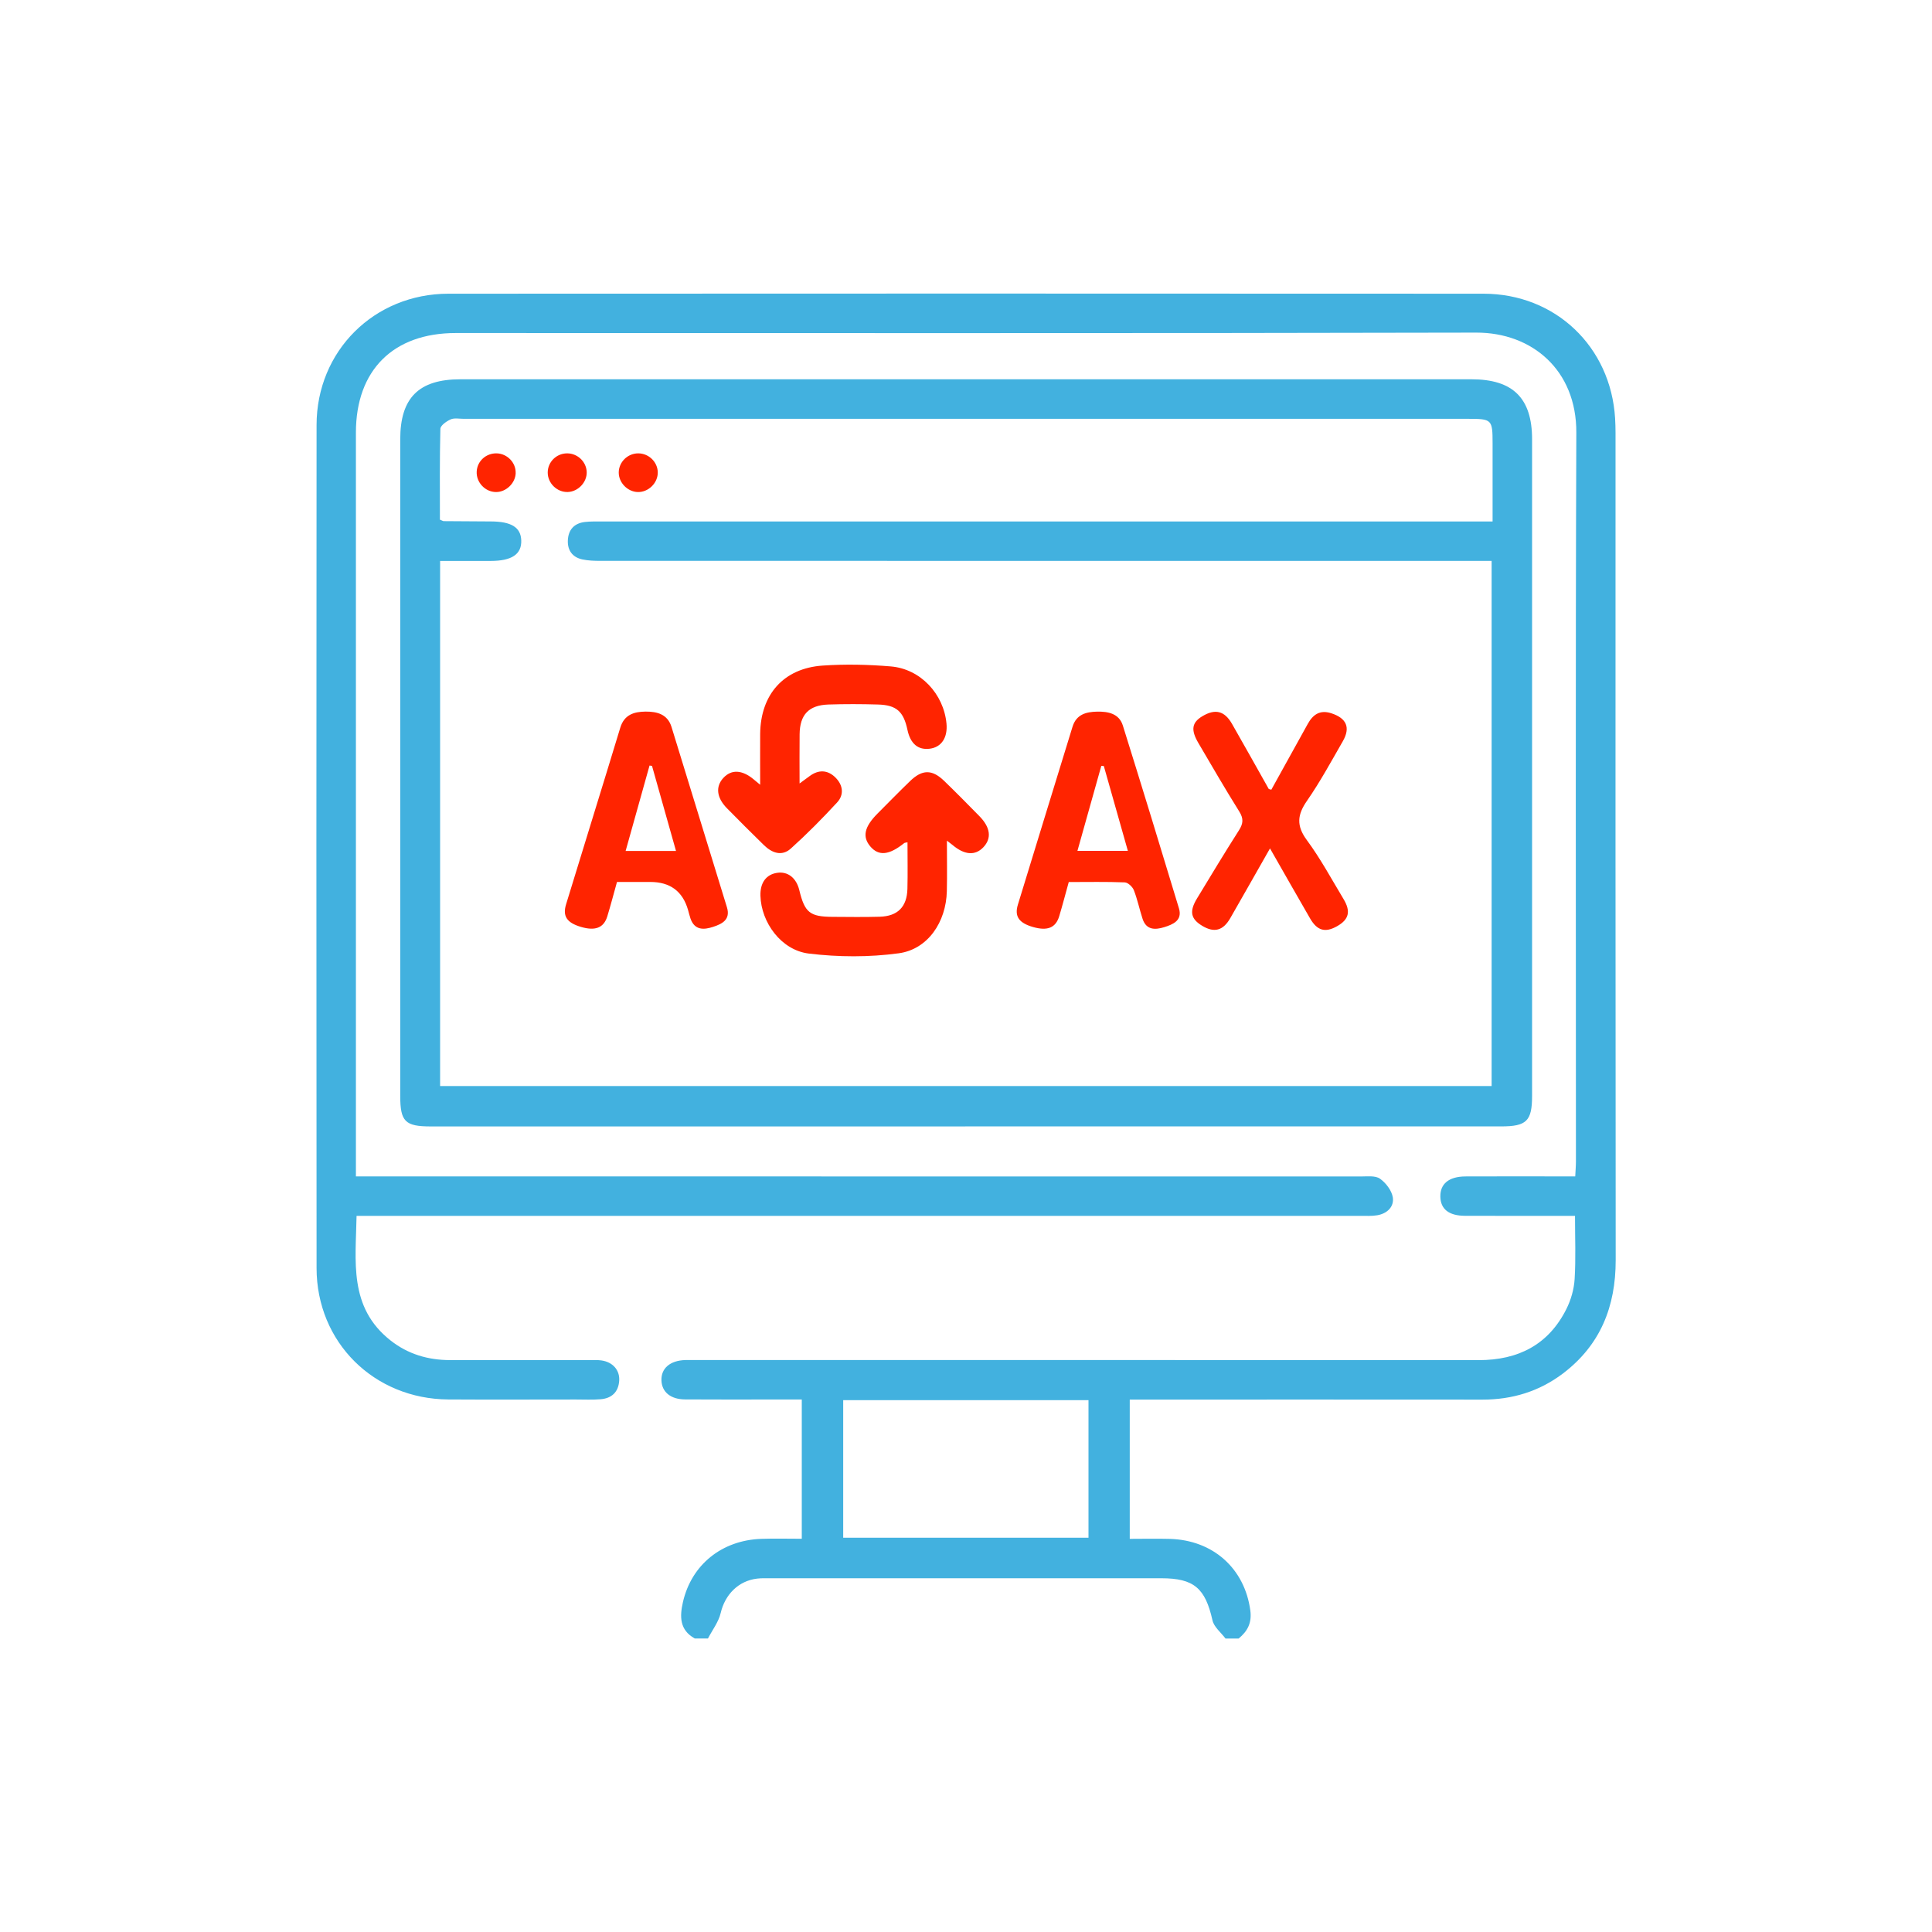
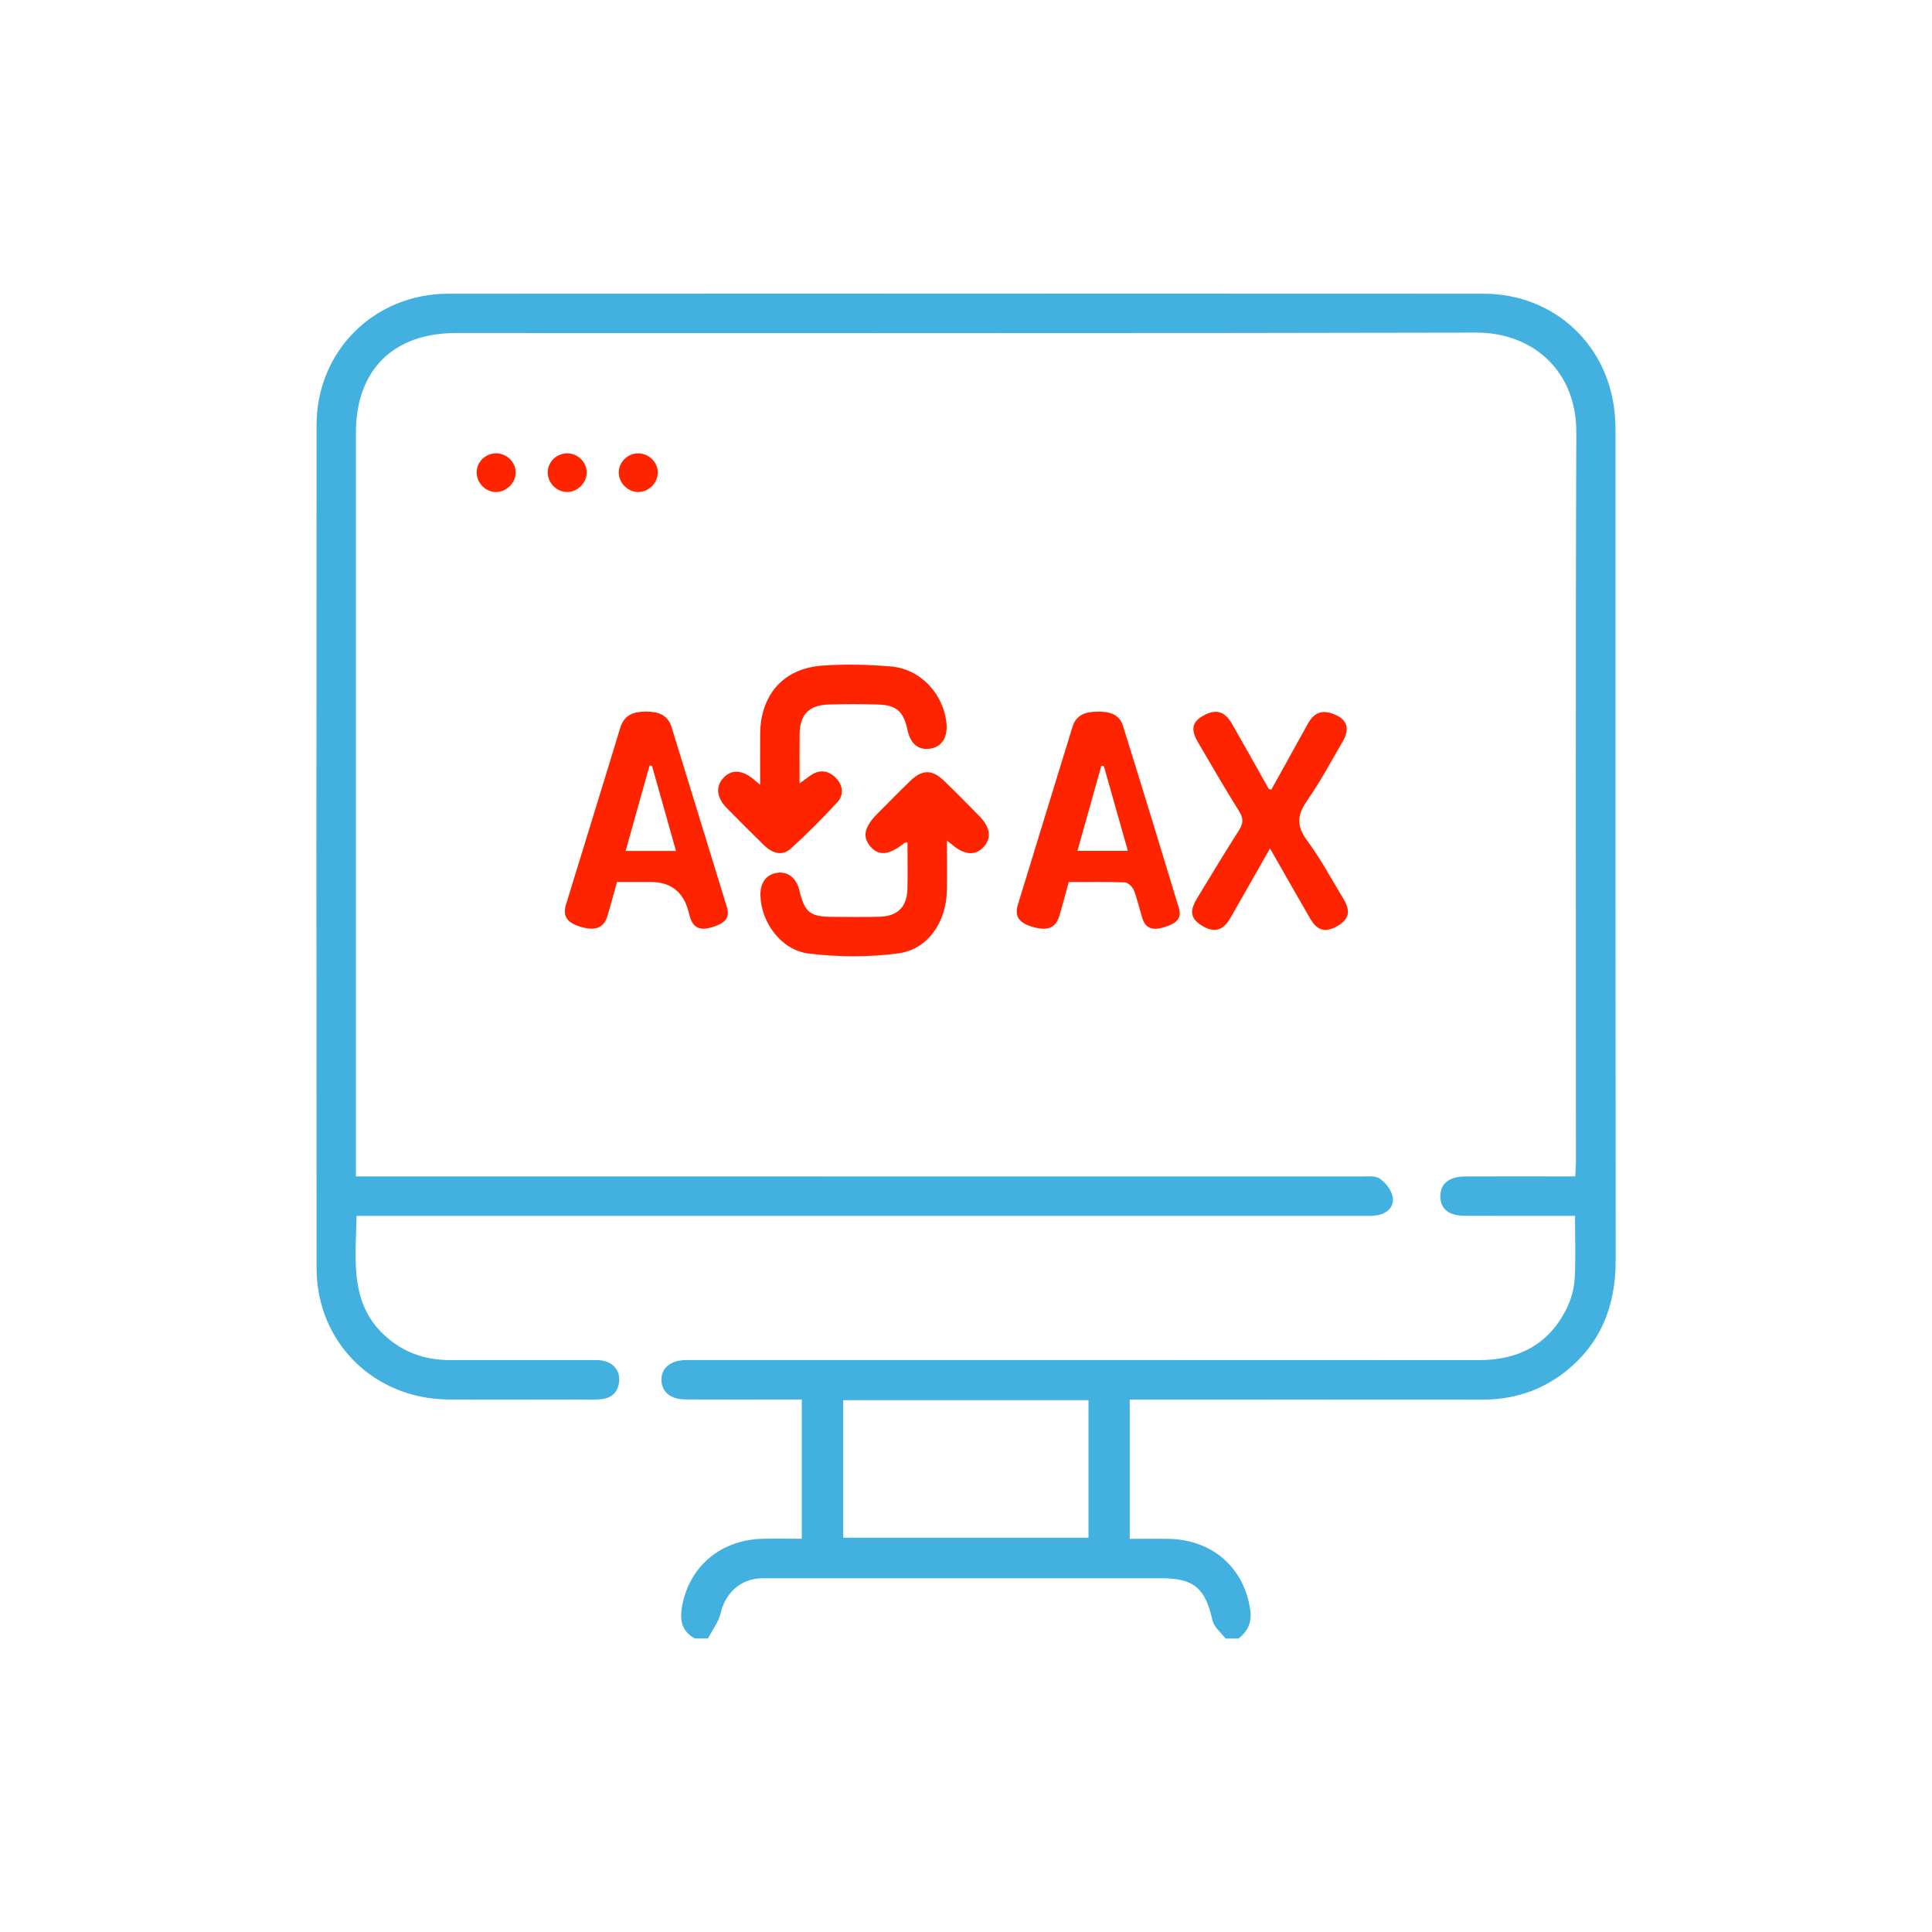
<svg xmlns="http://www.w3.org/2000/svg" id="Layer_1" data-name="Layer 1" viewBox="0 0 500 500">
  <defs>
    <style>
      .cls-1 {
        fill: #42b1df;
      }

      .cls-2 {
        fill: #ff2400;
      }
    </style>
  </defs>
  <path class="cls-1" d="m179.8,424.03c-3.98-2.19-3.9-5.74-3.05-9.44,2.24-9.69,10.09-16,20.34-16.34,3.38-.11,6.77-.02,10.41-.02v-36.04c-2.71,0-5.4,0-8.08,0-7.37,0-14.73.03-22.1-.02-3.78-.02-6.04-1.91-6.14-4.94-.1-3.13,2.26-5.14,6.2-5.25.91-.02,1.81,0,2.72,0,67.53,0,135.06-.02,202.6.02,10.19,0,18.03-3.96,22.67-13.21,1.19-2.36,1.98-5.13,2.14-7.75.33-5.29.1-10.61.1-16.38-1.38,0-2.7,0-4.02,0-8.16,0-16.32.02-24.47-.01-4.16-.02-6.3-1.74-6.36-4.95-.06-3.33,2.2-5.21,6.5-5.24,8.16-.04,16.32-.01,24.47-.01,1.22,0,2.45,0,3.94,0,.07-1.49.18-2.7.18-3.9,0-62.88-.13-125.75.1-188.63.06-16.08-11.4-25.87-25.91-25.84-88.04.21-176.08.1-264.12.11-16.16,0-25.81,9.63-25.81,25.77,0,62.88,0,125.75,0,188.63,0,1.12,0,2.24,0,3.86,1.61,0,3.03,0,4.44,0,85.21,0,170.42,0,255.63.02,1.68,0,3.75-.27,4.95.57,1.53,1.08,3.05,3.06,3.33,4.84.37,2.44-1.48,4.2-4.03,4.63-1.44.24-2.94.15-4.41.15-85.1,0-170.19,0-255.29,0h-4.45c-.2,11.73-2.11,23.63,8.76,32.22,4.55,3.59,9.75,5.11,15.48,5.11,12.01-.01,24.02,0,36.03,0,1.02,0,2.05-.05,3.05.08,2.97.4,4.84,2.5,4.65,5.28-.21,2.93-1.95,4.53-4.79,4.77-2.14.18-4.3.07-6.45.07-10.99,0-21.98.06-32.97-.01-19.25-.12-34.09-14.79-34.11-33.99-.06-72.73-.06-145.46,0-218.2.02-19.16,14.91-33.97,34.13-33.98,89.29-.05,178.58-.05,267.86,0,18.61,0,32.96,13.71,34.07,32.27.07,1.24.11,2.49.11,3.74,0,71.37-.03,142.74.04,214.12.01,11.96-3.94,21.93-13.6,29.28-6.15,4.67-13.17,6.81-20.9,6.8-29.01-.03-58.01-.01-87.02-.01-1.34,0-2.68,0-4.24,0v36.04c3.42,0,6.88-.08,10.33.01,11.26.3,19.4,7.68,20.87,18.49.44,3.23-.71,5.41-3.02,7.3h-3.4c-1.16-1.56-2.98-2.97-3.37-4.71-1.86-8.31-4.78-10.89-13.24-10.89-33.73,0-67.47,0-101.2,0-1.13,0-2.27-.04-3.39.09-4.9.57-8.34,4.18-9.44,8.89-.54,2.33-2.17,4.42-3.3,6.61h-3.4Zm38.42-61.67v35.6h63.48v-35.6h-63.48Z" />
-   <path class="cls-1" d="m249.82,291.52c-46.11,0-92.22,0-138.33,0-6.66,0-7.91-1.26-7.91-7.93,0-56.64,0-113.27,0-169.91,0-10.72,4.8-15.52,15.56-15.52,87.24,0,174.47,0,261.71,0,10.71,0,15.65,4.9,15.65,15.52,0,56.64,0,113.27,0,169.91,0,6.53-1.42,7.92-8.01,7.92-46.22,0-92.45,0-138.67,0Zm-135.91-10.45h272.12v-135.91h-4.62c-75.34,0-150.68,0-226.02-.01-1.57,0-3.18-.05-4.71-.38-2.56-.56-3.84-2.38-3.72-4.94.12-2.72,1.64-4.42,4.4-4.74,1.46-.17,2.94-.13,4.41-.13,75.34,0,150.68,0,226.02,0h4.49c0-7.16,0-13.71,0-20.27,0-6.11-.19-6.3-6.29-6.3-86.67,0-173.34,0-260.01,0-1.13,0-2.4-.27-3.36.15-1.07.48-2.63,1.58-2.65,2.44-.2,7.88-.12,15.76-.12,23.5.59.24.79.39.99.39,4.08.04,8.15.06,12.23.08,5.28.02,7.72,1.54,7.83,4.91.12,3.57-2.44,5.3-7.86,5.31-4.36,0-8.72,0-13.14,0v135.91Z" />
  <path class="cls-2" d="m159.68,228.24c-.86,3.09-1.63,6.02-2.51,8.91-.91,2.98-3.12,3.83-6.83,2.73-3.6-1.07-4.79-2.73-3.84-5.84,4.65-15.24,9.4-30.45,14.02-45.69,1.03-3.42,3.59-4.16,6.54-4.19,2.94-.02,5.7.64,6.73,3.98,4.79,15.55,9.56,31.11,14.34,46.66.98,3.19-1.22,4.3-3.57,5.07-2.4.79-4.77.92-5.85-2.12-.26-.74-.43-1.52-.65-2.28q-2.09-7.22-9.76-7.22h-8.63Zm9.06-30.03l-.64-.09c-2.04,7.28-4.08,14.55-6.19,22.11h13.04c-2.13-7.54-4.17-14.78-6.21-22.02Z" />
  <path class="cls-2" d="m276.6,228.25c-.89,3.19-1.62,6.04-2.47,8.85-.91,3.03-3.05,3.88-6.79,2.81-3.61-1.04-4.85-2.72-3.91-5.79,4.67-15.35,9.44-30.67,14.13-46.01.99-3.26,3.57-3.88,6.38-3.94,2.81-.05,5.67.47,6.65,3.59,4.92,15.74,9.75,31.52,14.52,47.31.95,3.14-1.52,4.17-3.84,4.89-2.31.71-4.6.76-5.56-2.13-.81-2.47-1.33-5.04-2.27-7.45-.34-.88-1.52-1.99-2.35-2.02-4.74-.19-9.48-.09-14.48-.09Zm15.29-8.05c-2.13-7.51-4.17-14.73-6.22-21.95-.22-.02-.43-.03-.65-.05-2.03,7.23-4.06,14.45-6.18,22h13.05Z" />
  <path class="cls-2" d="m328.69,219.54c-3.69,6.49-6.97,12.29-10.29,18.07-1.87,3.26-4.17,3.86-7.27,1.99-2.98-1.79-3.38-3.73-1.34-7.09,3.58-5.9,7.14-11.81,10.85-17.63,1.11-1.74,1.23-3.02.09-4.85-3.66-5.85-7.12-11.82-10.61-17.77-1.99-3.41-1.66-5.29,1.08-6.92,3.3-1.96,5.7-1.39,7.64,1.99,3.21,5.59,6.33,11.22,9.5,16.83.04.07.19.07.68.21,3.11-5.61,6.27-11.29,9.41-16.99,1.35-2.45,3.16-3.74,6.11-2.79,3.93,1.28,5.03,3.68,2.97,7.26-2.99,5.2-5.86,10.49-9.27,15.41-2.52,3.63-2.77,6.44-.03,10.16,3.55,4.81,6.41,10.13,9.5,15.26,1.93,3.21,1.39,5.29-1.67,7.02-3.07,1.74-5.15,1.17-6.99-2.01-3.38-5.84-6.71-11.71-10.39-18.15Z" />
  <path class="cls-2" d="m196.73,203.09c0-4.86-.03-9,0-13.14.1-10.23,6.07-17.01,16.19-17.7,5.84-.4,11.77-.27,17.62.22,7.68.64,13.69,7.12,14.41,14.79.34,3.65-1.32,6.14-4.36,6.51-3.01.37-4.98-1.31-5.74-4.87-1-4.74-2.83-6.43-7.59-6.57-4.3-.13-8.6-.14-12.9,0-5.06.18-7.36,2.64-7.42,7.69-.05,4.07-.01,8.13-.01,12.74,1.08-.79,1.82-1.32,2.55-1.87,2.34-1.76,4.71-1.68,6.74.34,1.92,1.9,2.3,4.41.44,6.43-3.83,4.15-7.81,8.18-12,11.95-2.32,2.09-4.89,1.14-6.97-.9-3.23-3.17-6.45-6.35-9.61-9.59-2.65-2.72-2.92-5.58-.88-7.79,2.07-2.24,4.81-2.13,7.79.32.34.28.69.57,1.72,1.43Z" />
  <path class="cls-2" d="m234.85,217.99c-.6.12-.73.11-.8.17-3.93,3.17-6.64,3.45-8.81.9-2.12-2.5-1.56-5.07,1.87-8.52,2.8-2.81,5.56-5.64,8.41-8.39,3.15-3.05,5.71-3.07,8.83-.05,3.09,2.99,6.11,6.05,9.12,9.12,2.88,2.94,3.2,5.74,1.03,8.04-2.13,2.25-4.91,2.04-8.05-.63-.25-.21-.52-.4-1.39-1.07,0,4.67.08,8.87-.02,13.07-.18,7.98-4.9,15.05-12.45,16.08-7.64,1.04-15.61,1-23.27.07-7.16-.87-12.33-8.06-12.52-14.97-.09-3.34,1.46-5.48,4.3-5.92,2.77-.43,4.99,1.3,5.76,4.48,1.4,5.79,2.72,6.88,8.59,6.91,4.07.02,8.15.09,12.22-.03,4.66-.14,7.05-2.55,7.17-7.22.1-3.95.02-7.9.02-12.04Z" />
  <path class="cls-2" d="m133.46,122.42c-.07,2.62-2.48,4.94-5.1,4.92-2.81-.02-5.15-2.52-4.99-5.33.15-2.71,2.45-4.77,5.22-4.68,2.71.09,4.94,2.42,4.86,5.08Z" />
  <path class="cls-2" d="m151.84,122.18c.07,2.62-2.2,5.03-4.85,5.15-2.8.12-5.26-2.26-5.24-5.07.02-2.71,2.25-4.91,4.99-4.93,2.72-.02,5.02,2.17,5.1,4.85Z" />
  <path class="cls-2" d="m165.15,117.33c2.72-.01,5.01,2.19,5.08,4.86.07,2.78-2.41,5.23-5.19,5.15-2.65-.08-4.94-2.45-4.91-5.09.03-2.68,2.3-4.91,5.02-4.92Z" />
</svg>